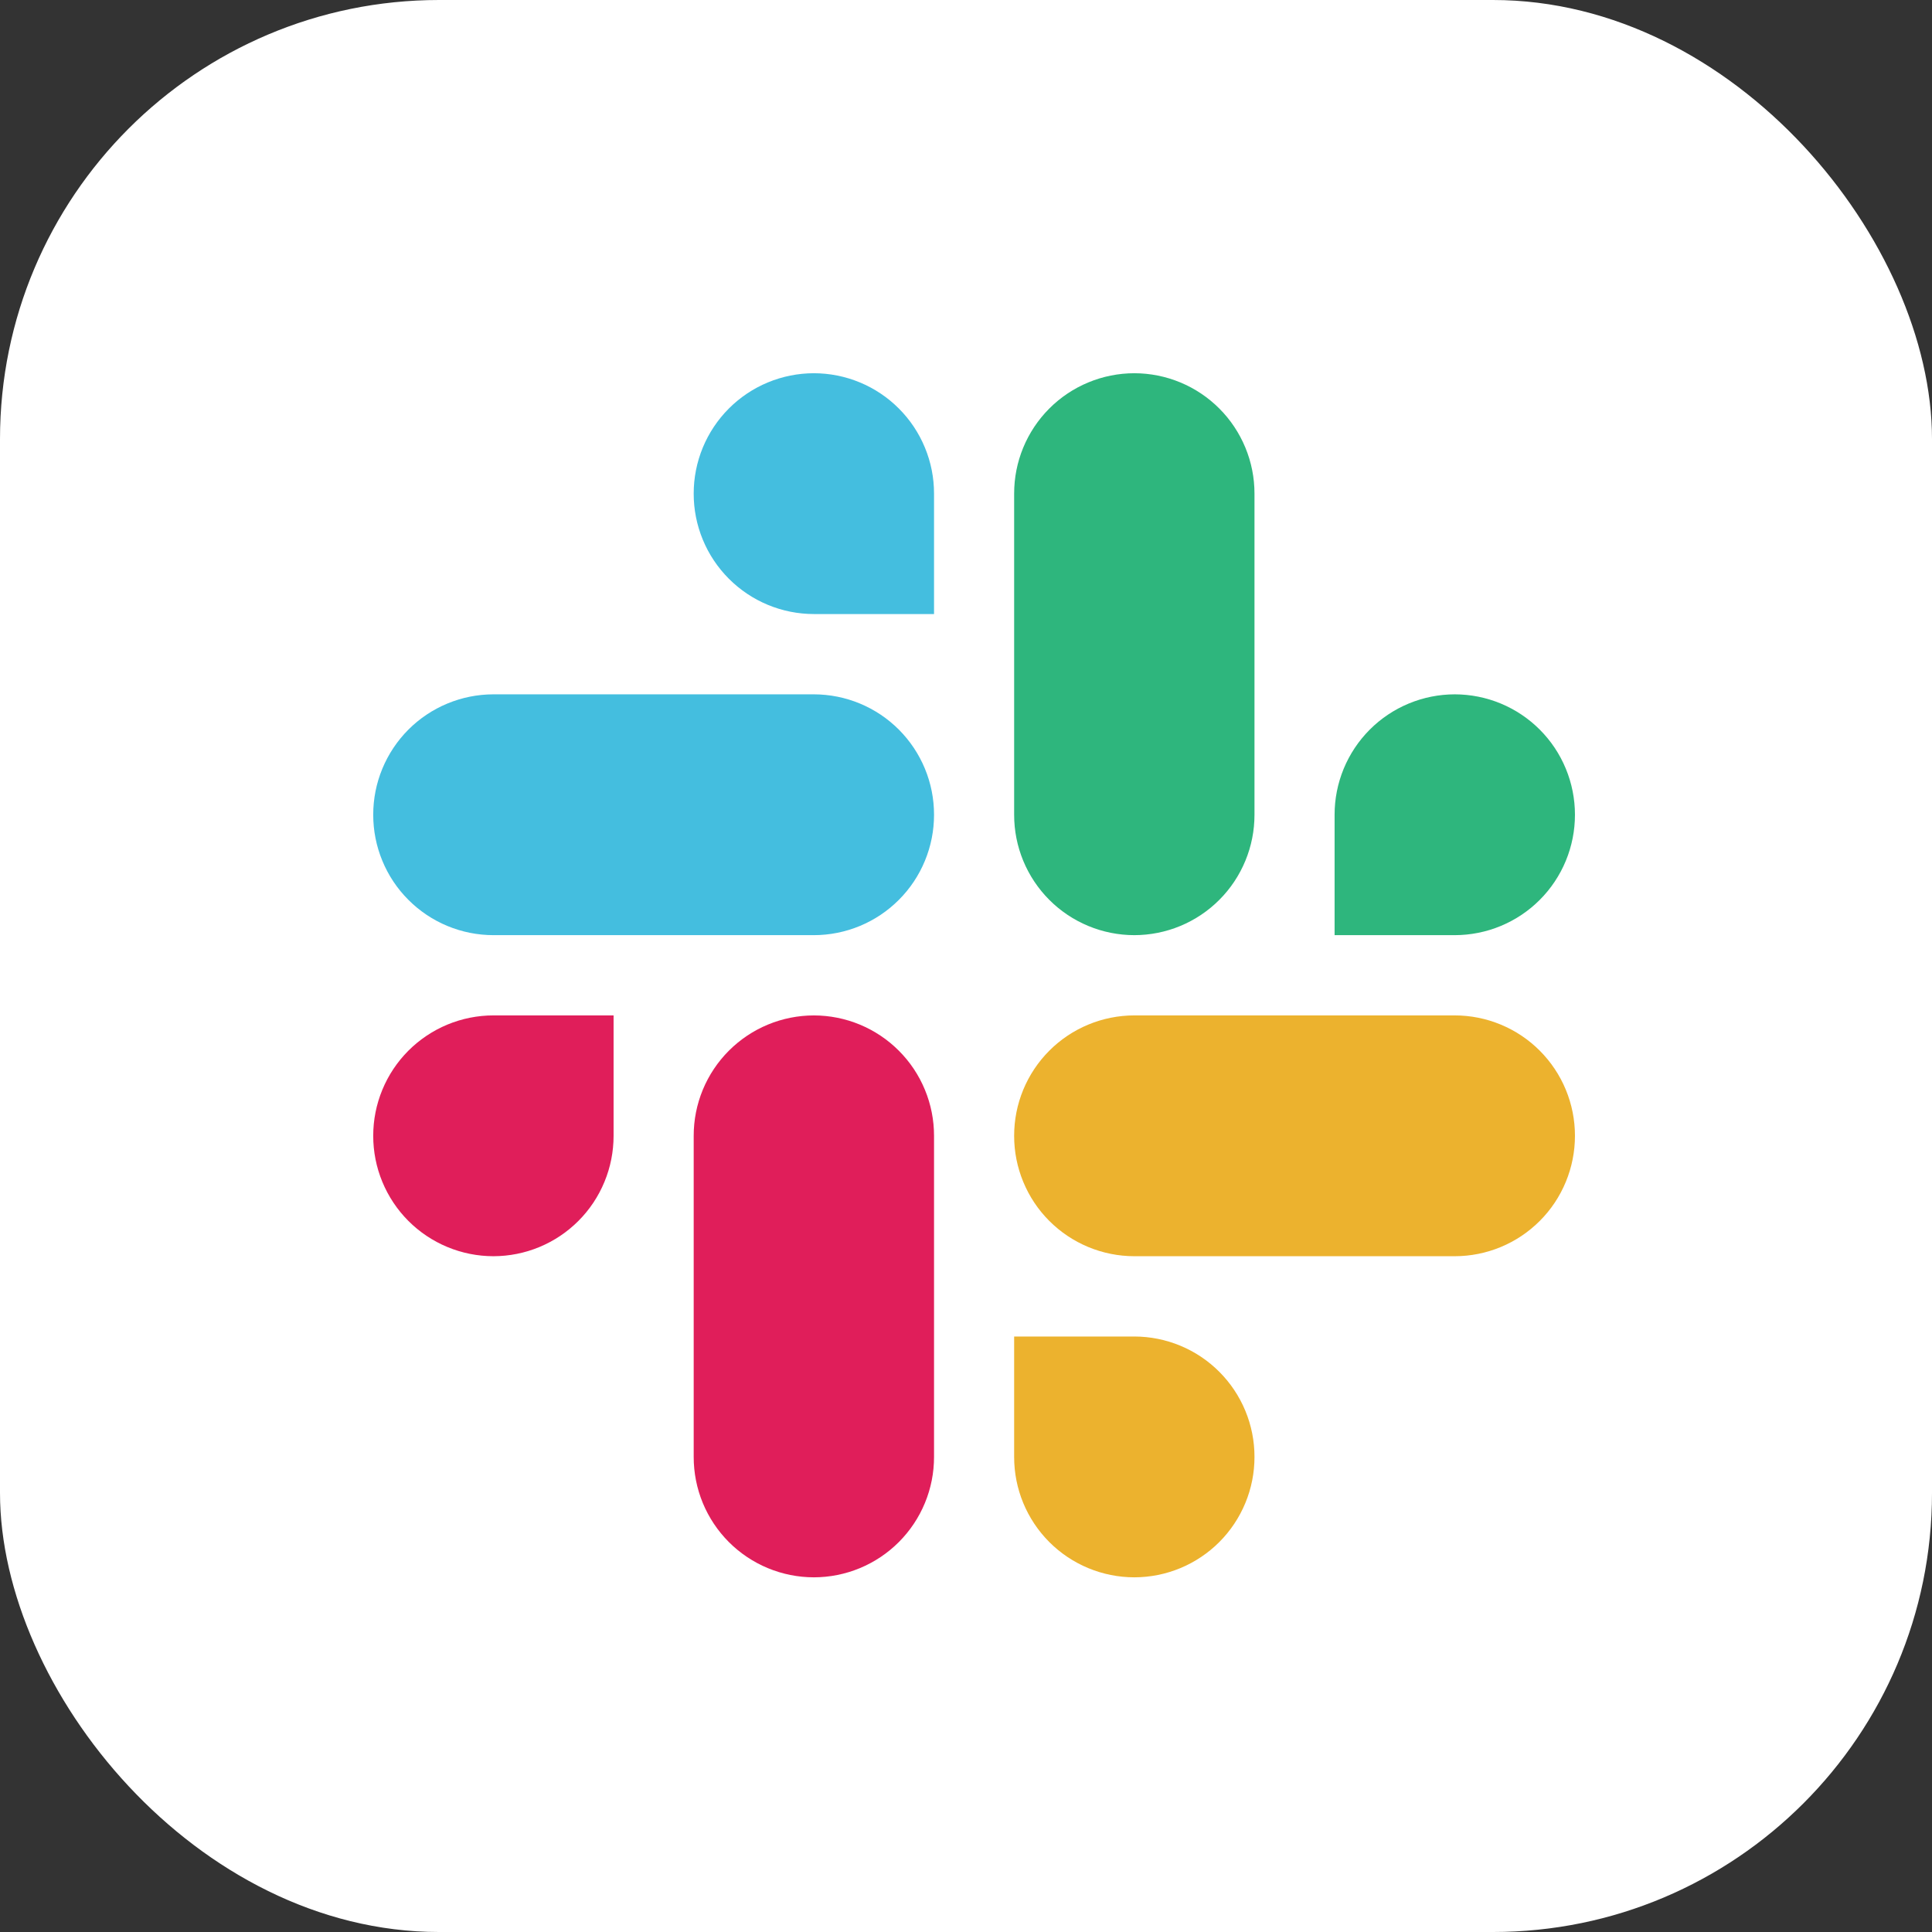
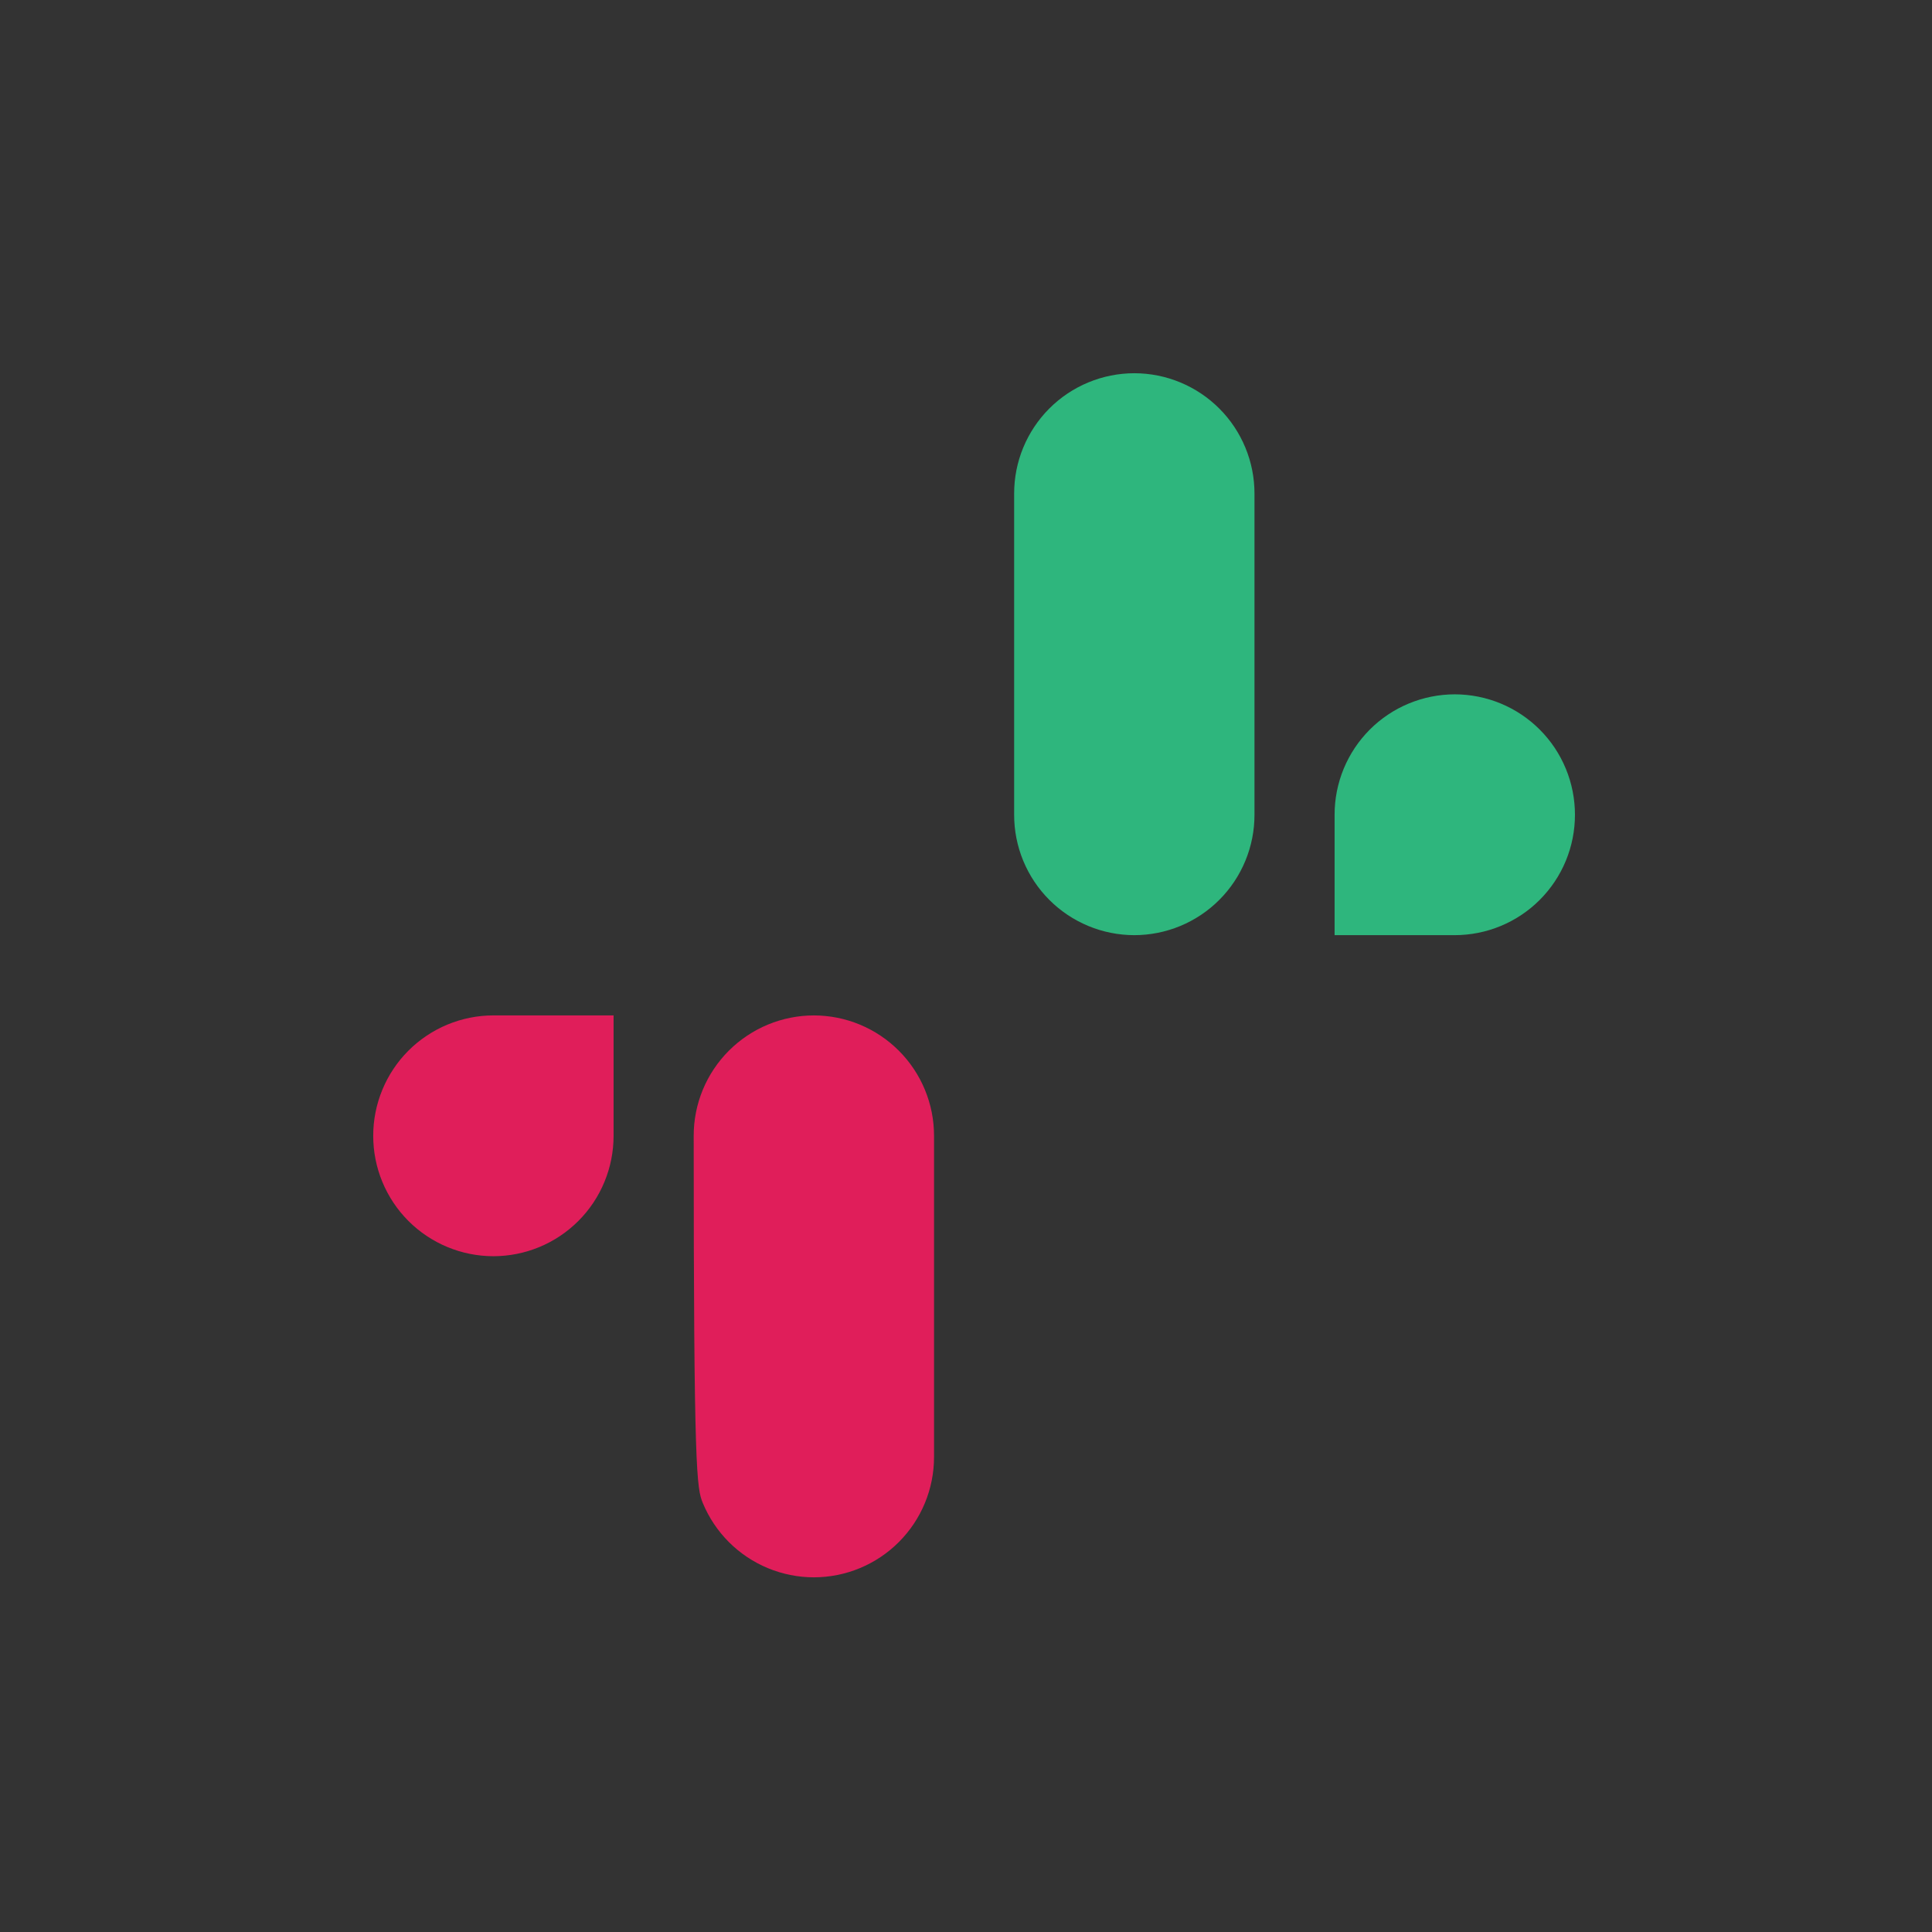
<svg xmlns="http://www.w3.org/2000/svg" width="88" height="88" viewBox="0 0 88 88" fill="none">
  <rect x="0" y="0" width="88" height="88" fill="#333333" stroke="none" />
-   <rect width="88" height="88" rx="20" fill="white" />
-   <path fill-rule="evenodd" clip-rule="evenodd" d="M37.07 17C36.351 17.001 35.638 17.143 34.974 17.419C34.309 17.695 33.706 18.099 33.197 18.609C32.689 19.118 32.286 19.723 32.011 20.388C31.737 21.053 31.596 21.765 31.597 22.485C31.596 23.204 31.737 23.917 32.012 24.582C32.286 25.247 32.69 25.851 33.198 26.36C33.706 26.87 34.31 27.274 34.974 27.55C35.639 27.826 36.351 27.968 37.07 27.969H42.544V22.485C42.545 21.765 42.404 21.053 42.129 20.388C41.855 19.723 41.452 19.118 40.943 18.609C40.435 18.099 39.831 17.695 39.167 17.419C38.502 17.143 37.79 17.001 37.07 17ZM37.07 31.626H22.474C21.754 31.627 21.042 31.769 20.378 32.045C19.713 32.321 19.109 32.725 18.601 33.234C18.093 33.744 17.69 34.348 17.415 35.013C17.14 35.678 16.999 36.391 17 37.11C16.999 37.83 17.14 38.542 17.415 39.207C17.689 39.873 18.092 40.477 18.601 40.986C19.109 41.496 19.713 41.9 20.377 42.176C21.042 42.452 21.754 42.594 22.474 42.595H37.07C37.79 42.594 38.502 42.452 39.167 42.176C39.831 41.9 40.435 41.496 40.943 40.986C41.452 40.477 41.855 39.873 42.129 39.207C42.404 38.542 42.545 37.83 42.544 37.11C42.545 36.391 42.404 35.678 42.129 35.013C41.854 34.348 41.451 33.744 40.943 33.234C40.435 32.725 39.831 32.321 39.167 32.045C38.502 31.769 37.79 31.627 37.07 31.626Z" fill="#44BEDF" />
  <path fill-rule="evenodd" clip-rule="evenodd" d="M71.737 37.11C71.737 36.391 71.596 35.678 71.321 35.013C71.047 34.348 70.644 33.744 70.135 33.234C69.627 32.725 69.024 32.321 68.359 32.045C67.695 31.769 66.982 31.627 66.263 31.626C65.543 31.627 64.831 31.769 64.166 32.045C63.502 32.321 62.898 32.725 62.39 33.234C61.882 33.744 61.479 34.348 61.204 35.013C60.93 35.678 60.788 36.391 60.789 37.11V42.595H66.263C66.983 42.594 67.695 42.452 68.359 42.176C69.024 41.9 69.628 41.496 70.136 40.986C70.644 40.477 71.047 39.873 71.322 39.207C71.597 38.542 71.737 37.83 71.737 37.11ZM57.14 37.11V22.485C57.141 21.765 57 21.053 56.725 20.388C56.45 19.723 56.048 19.118 55.539 18.609C55.031 18.099 54.427 17.695 53.763 17.419C53.098 17.143 52.386 17.001 51.666 17C50.947 17.001 50.234 17.143 49.57 17.419C48.905 17.695 48.301 18.099 47.793 18.609C47.285 19.118 46.882 19.723 46.607 20.388C46.333 21.053 46.192 21.765 46.193 22.485V37.11C46.192 37.83 46.333 38.542 46.607 39.207C46.882 39.873 47.285 40.477 47.793 40.986C48.301 41.496 48.905 41.9 49.57 42.176C50.234 42.452 50.947 42.594 51.666 42.595C52.386 42.594 53.098 42.452 53.763 42.176C54.427 41.9 55.031 41.496 55.539 40.986C56.048 40.477 56.45 39.873 56.725 39.207C57 38.542 57.141 37.83 57.14 37.11Z" fill="#2EB67D" />
-   <path fill-rule="evenodd" clip-rule="evenodd" d="M51.666 71.845C52.386 71.844 53.098 71.702 53.763 71.426C54.427 71.15 55.031 70.746 55.539 70.237C56.048 69.727 56.45 69.123 56.725 68.458C57 67.793 57.141 67.08 57.14 66.36C57.141 65.641 57 64.928 56.725 64.263C56.45 63.598 56.047 62.994 55.539 62.485C55.031 61.975 54.427 61.571 53.762 61.295C53.098 61.019 52.386 60.877 51.666 60.876H46.193V66.36C46.192 67.08 46.333 67.793 46.607 68.458C46.882 69.123 47.285 69.727 47.793 70.237C48.301 70.746 48.905 71.15 49.57 71.426C50.234 71.702 50.947 71.844 51.666 71.845ZM51.666 57.219H66.263C66.982 57.218 67.695 57.076 68.359 56.8C69.024 56.524 69.627 56.12 70.135 55.611C70.644 55.102 71.047 54.497 71.321 53.832C71.596 53.167 71.737 52.454 71.737 51.735C71.737 51.015 71.597 50.303 71.322 49.638C71.047 48.973 70.644 48.368 70.136 47.859C69.628 47.349 69.024 46.945 68.359 46.669C67.695 46.393 66.983 46.251 66.263 46.25H51.666C50.947 46.251 50.234 46.393 49.57 46.669C48.905 46.945 48.301 47.349 47.793 47.859C47.285 48.368 46.882 48.973 46.607 49.638C46.333 50.303 46.192 51.015 46.193 51.735C46.192 52.454 46.333 53.167 46.608 53.832C46.882 54.497 47.285 55.102 47.794 55.611C48.302 56.12 48.906 56.524 49.57 56.8C50.234 57.076 50.947 57.218 51.666 57.219Z" fill="#ECB22E" />
-   <path fill-rule="evenodd" clip-rule="evenodd" d="M17 51.735C16.999 52.454 17.14 53.167 17.415 53.832C17.69 54.497 18.093 55.102 18.601 55.611C19.109 56.12 19.713 56.524 20.378 56.8C21.042 57.076 21.754 57.218 22.474 57.219C23.193 57.218 23.906 57.076 24.57 56.8C25.235 56.524 25.838 56.12 26.346 55.611C26.855 55.102 27.258 54.497 27.532 53.832C27.807 53.167 27.948 52.454 27.948 51.735V46.25H22.474C21.754 46.251 21.042 46.393 20.377 46.669C19.712 46.946 19.109 47.35 18.6 47.859C18.092 48.369 17.689 48.973 17.415 49.638C17.14 50.304 16.999 51.015 17 51.735ZM31.597 51.735V66.36C31.596 67.08 31.737 67.793 32.011 68.458C32.286 69.123 32.689 69.727 33.197 70.237C33.706 70.746 34.309 71.15 34.974 71.426C35.638 71.702 36.351 71.844 37.07 71.845C37.79 71.844 38.502 71.702 39.167 71.426C39.831 71.15 40.435 70.746 40.943 70.237C41.452 69.727 41.855 69.123 42.129 68.458C42.404 67.793 42.545 67.08 42.544 66.36V51.736C42.545 51.017 42.404 50.304 42.129 49.639C41.855 48.974 41.452 48.369 40.943 47.86C40.435 47.351 39.831 46.946 39.167 46.67C38.502 46.394 37.79 46.252 37.07 46.251C36.351 46.252 35.638 46.394 34.974 46.67C34.309 46.946 33.706 47.351 33.197 47.86C32.689 48.369 32.286 48.974 32.011 49.639C31.737 50.304 31.596 51.015 31.597 51.735Z" fill="#E01E5A" />
+   <path fill-rule="evenodd" clip-rule="evenodd" d="M17 51.735C16.999 52.454 17.14 53.167 17.415 53.832C17.69 54.497 18.093 55.102 18.601 55.611C19.109 56.12 19.713 56.524 20.378 56.8C21.042 57.076 21.754 57.218 22.474 57.219C23.193 57.218 23.906 57.076 24.57 56.8C25.235 56.524 25.838 56.12 26.346 55.611C26.855 55.102 27.258 54.497 27.532 53.832C27.807 53.167 27.948 52.454 27.948 51.735V46.25H22.474C21.754 46.251 21.042 46.393 20.377 46.669C19.712 46.946 19.109 47.35 18.6 47.859C18.092 48.369 17.689 48.973 17.415 49.638C17.14 50.304 16.999 51.015 17 51.735ZM31.597 51.735C31.596 67.08 31.737 67.793 32.011 68.458C32.286 69.123 32.689 69.727 33.197 70.237C33.706 70.746 34.309 71.15 34.974 71.426C35.638 71.702 36.351 71.844 37.07 71.845C37.79 71.844 38.502 71.702 39.167 71.426C39.831 71.15 40.435 70.746 40.943 70.237C41.452 69.727 41.855 69.123 42.129 68.458C42.404 67.793 42.545 67.08 42.544 66.36V51.736C42.545 51.017 42.404 50.304 42.129 49.639C41.855 48.974 41.452 48.369 40.943 47.86C40.435 47.351 39.831 46.946 39.167 46.67C38.502 46.394 37.79 46.252 37.07 46.251C36.351 46.252 35.638 46.394 34.974 46.67C34.309 46.946 33.706 47.351 33.197 47.86C32.689 48.369 32.286 48.974 32.011 49.639C31.737 50.304 31.596 51.015 31.597 51.735Z" fill="#E01E5A" />
</svg>